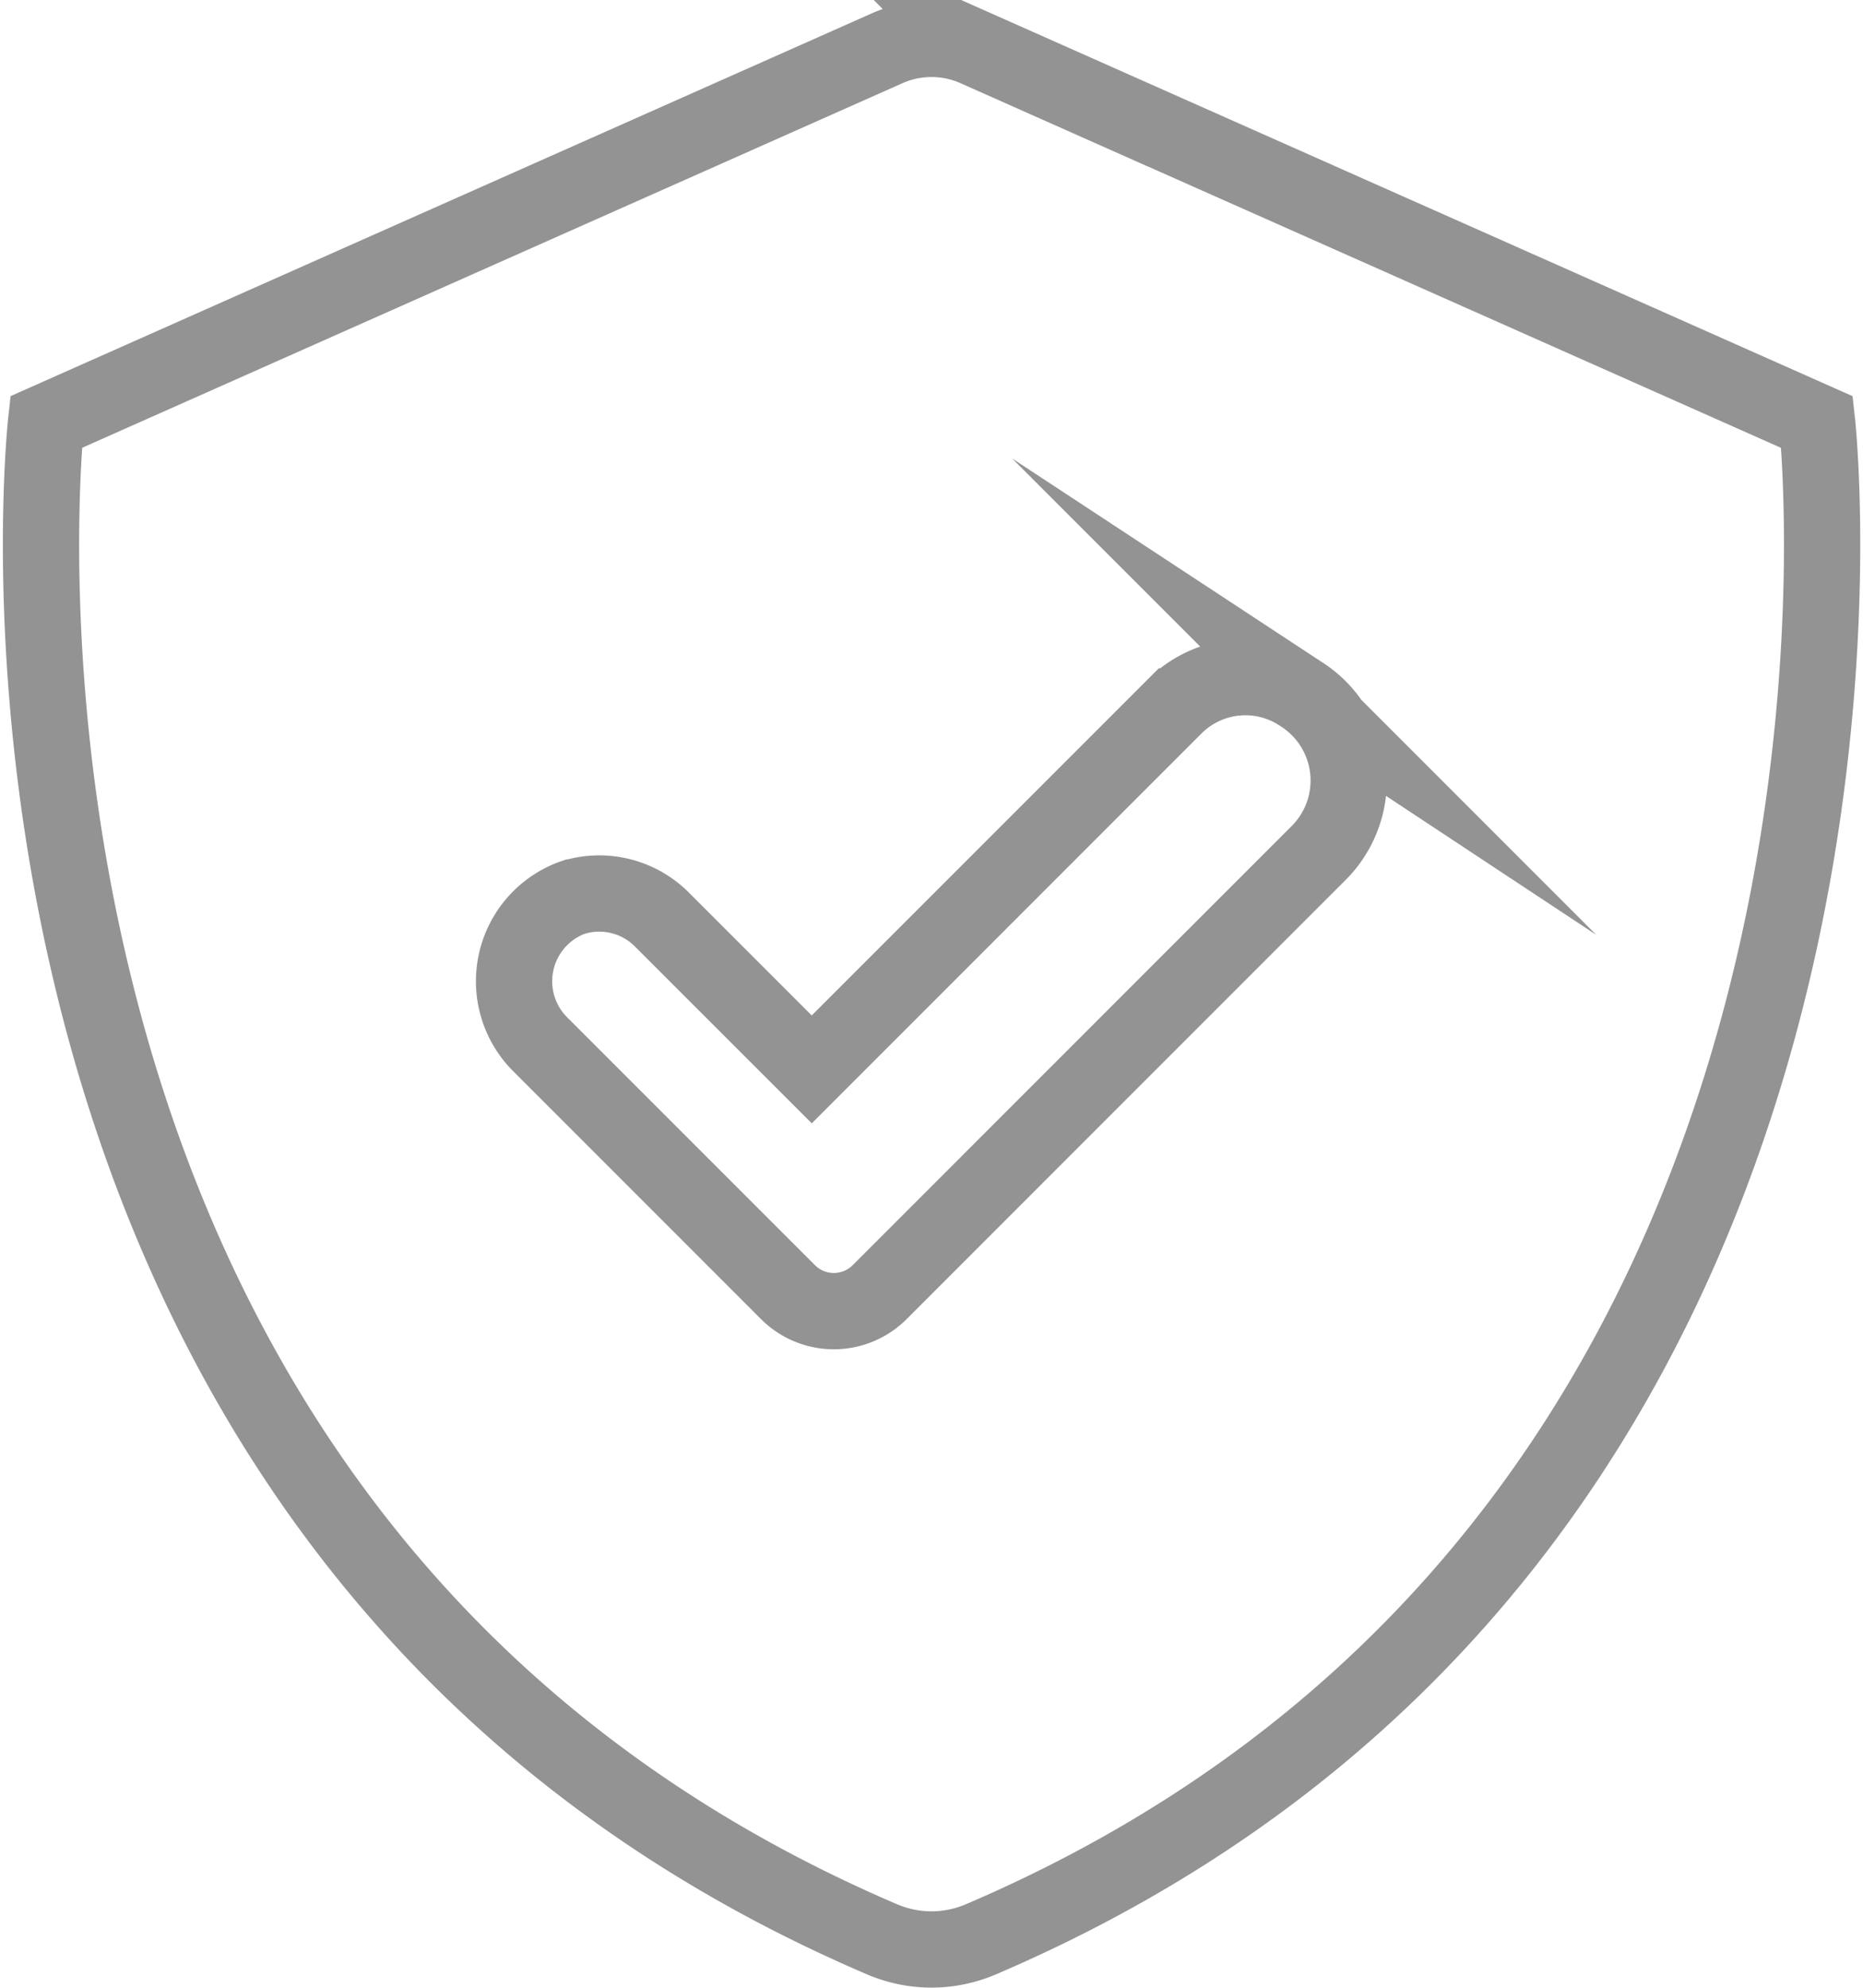
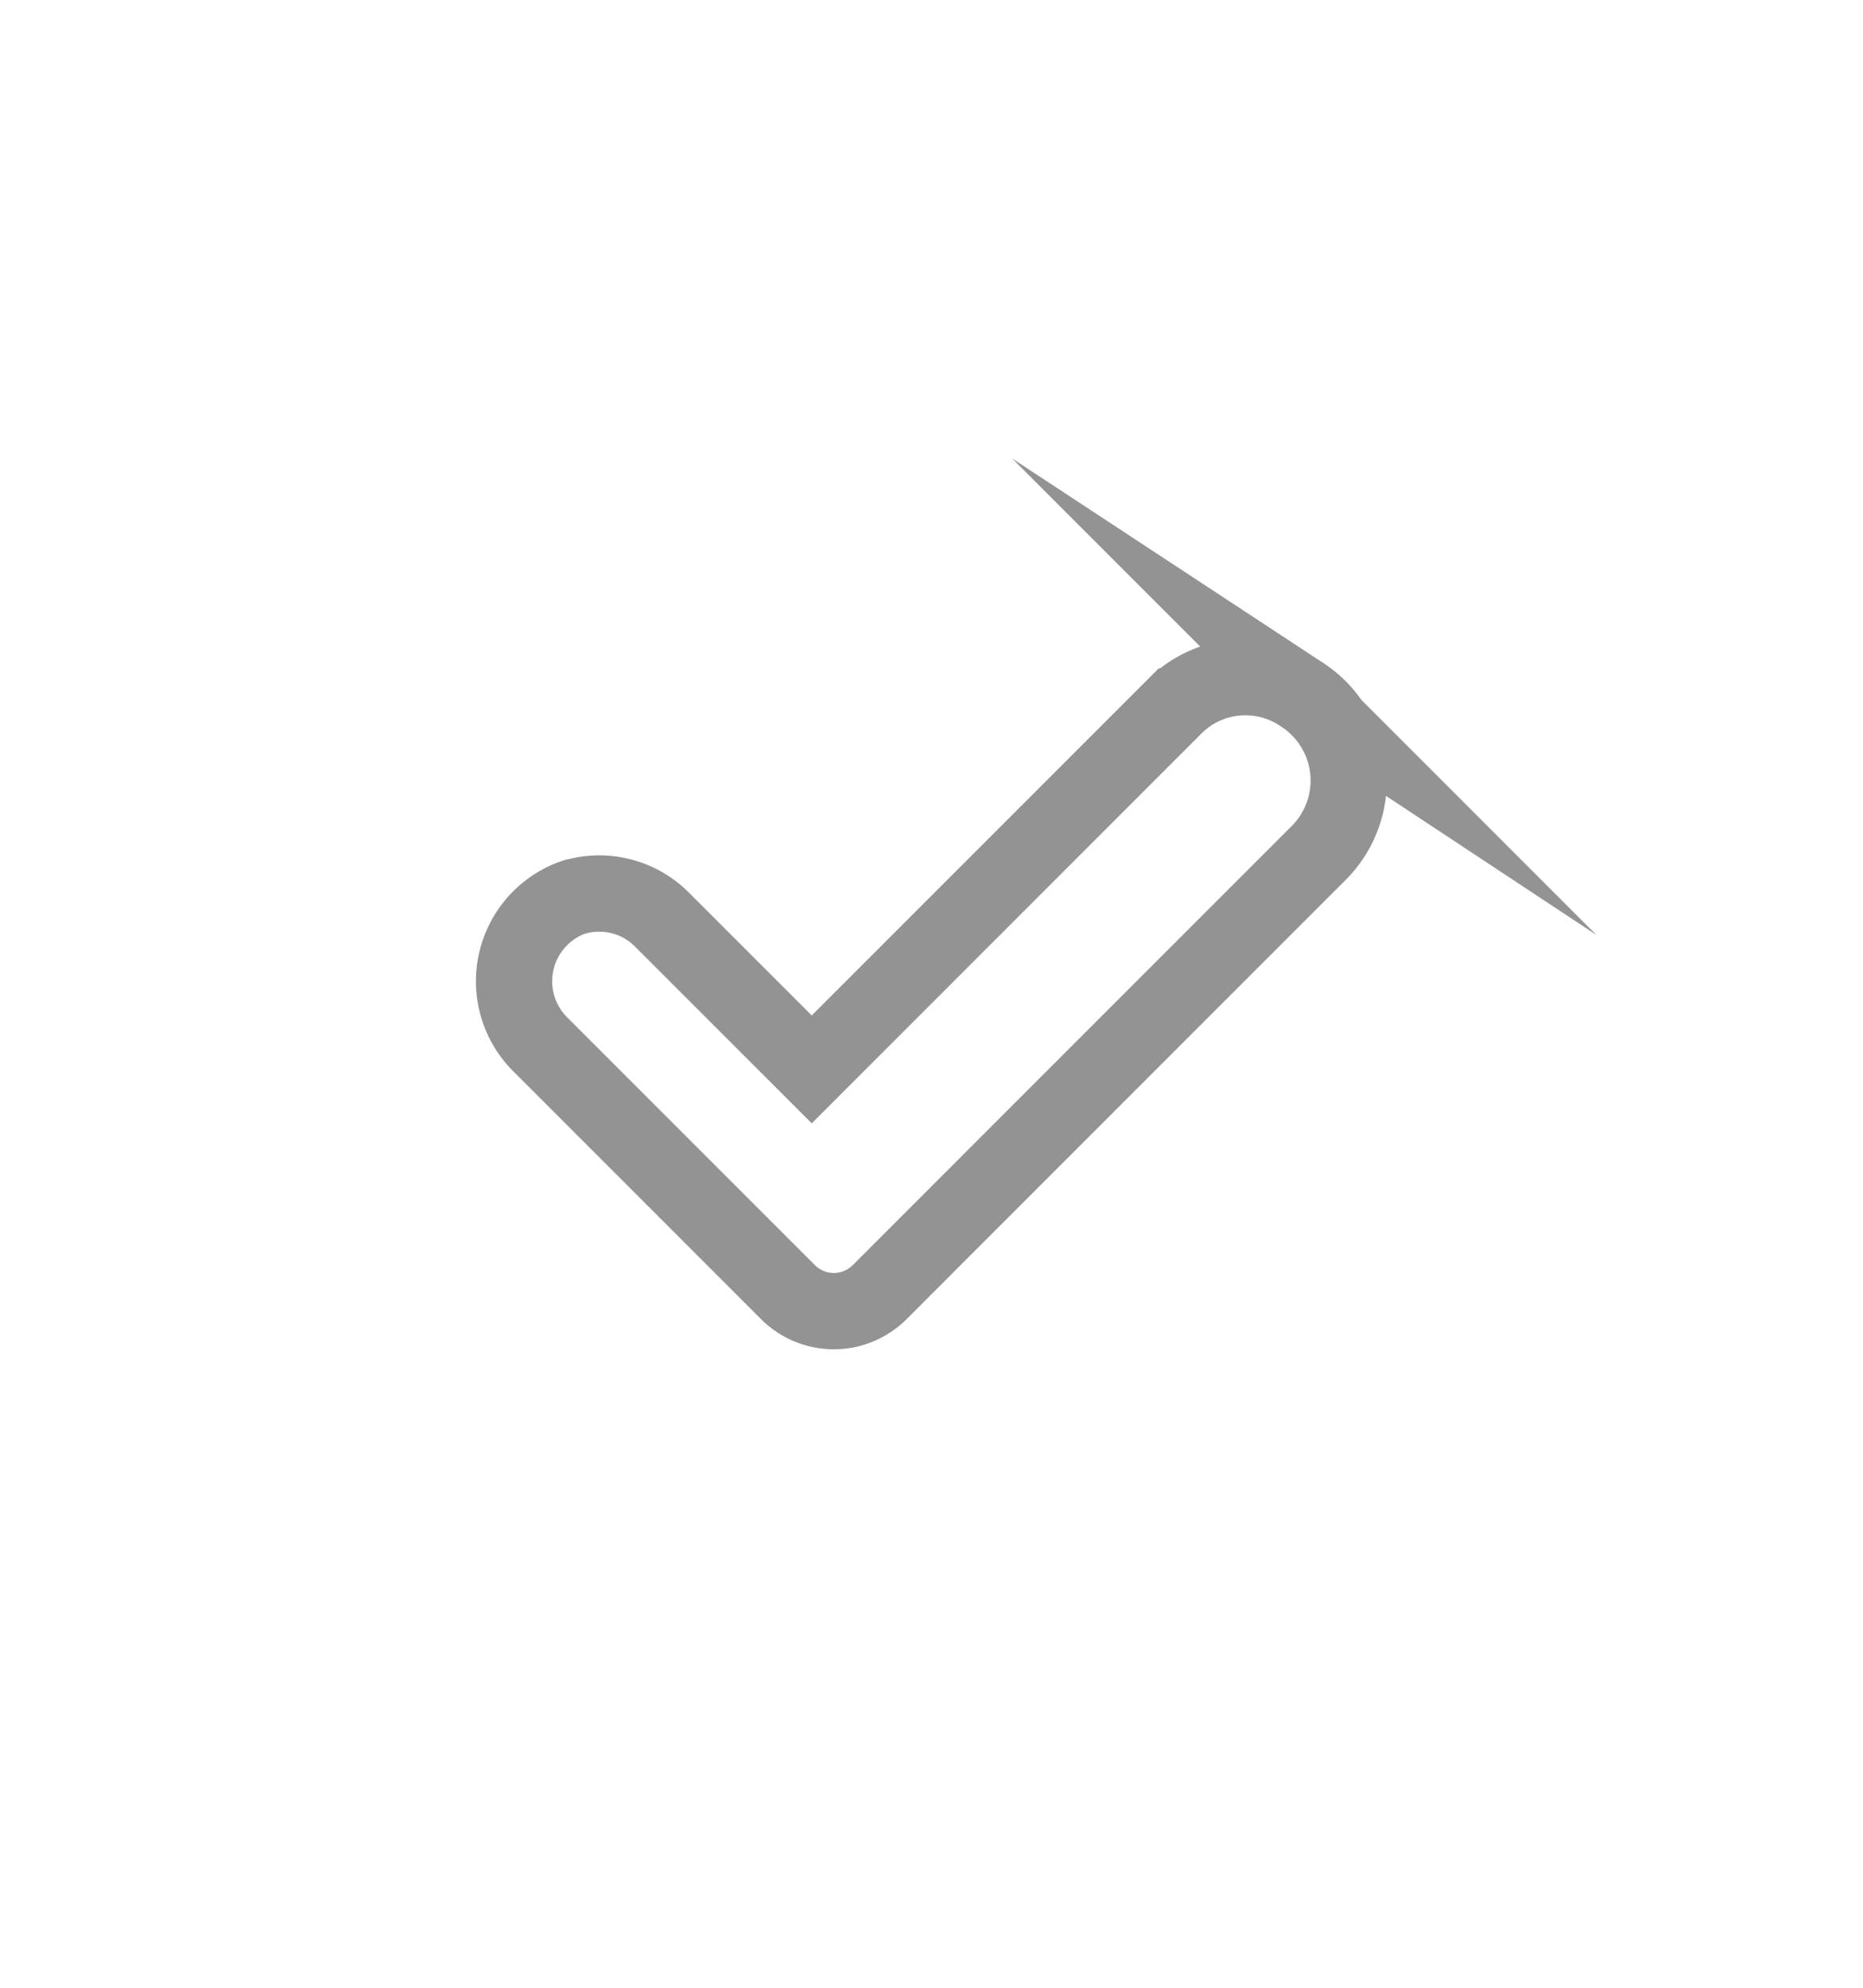
<svg xmlns="http://www.w3.org/2000/svg" width="48.857" height="52.111" viewBox="0 0 48.857 52.111">
  <g id="Group_13518" data-name="Group 13518" transform="translate(250.572 -139.484)">
    <path id="Path_5" data-name="Path 5" d="M32.856,19.31,21.339,30.828a1.7,1.7,0,0,1-2.4,0l-6.479-6.479a2.335,2.335,0,0,1,.767-3.844l.074-.026a2.318,2.318,0,0,1,2.345.594l3.914,3.913,9.516-9.516a2.628,2.628,0,0,1,3.3-.336l.056.037A2.683,2.683,0,0,1,32.856,19.31Z" transform="translate(-248.844 142.535)" fill="none" stroke="#939393" stroke-miterlimit="10" stroke-width="2" />
-     <path id="Path_4" data-name="Path 4" d="M27.118,52.393a3.317,3.317,0,0,0,1.305-.27c25.127-10.757,21.92-39.774,21.92-39.774l-22.057-9.8a2.871,2.871,0,0,0-2.333,0L3.9,12.348S.687,41.366,25.815,52.123A3.314,3.314,0,0,0,27.118,52.393Z" transform="translate(-253.263 138.202)" fill="none" stroke="#939393" stroke-miterlimit="10" stroke-width="2" />
  </g>
</svg>